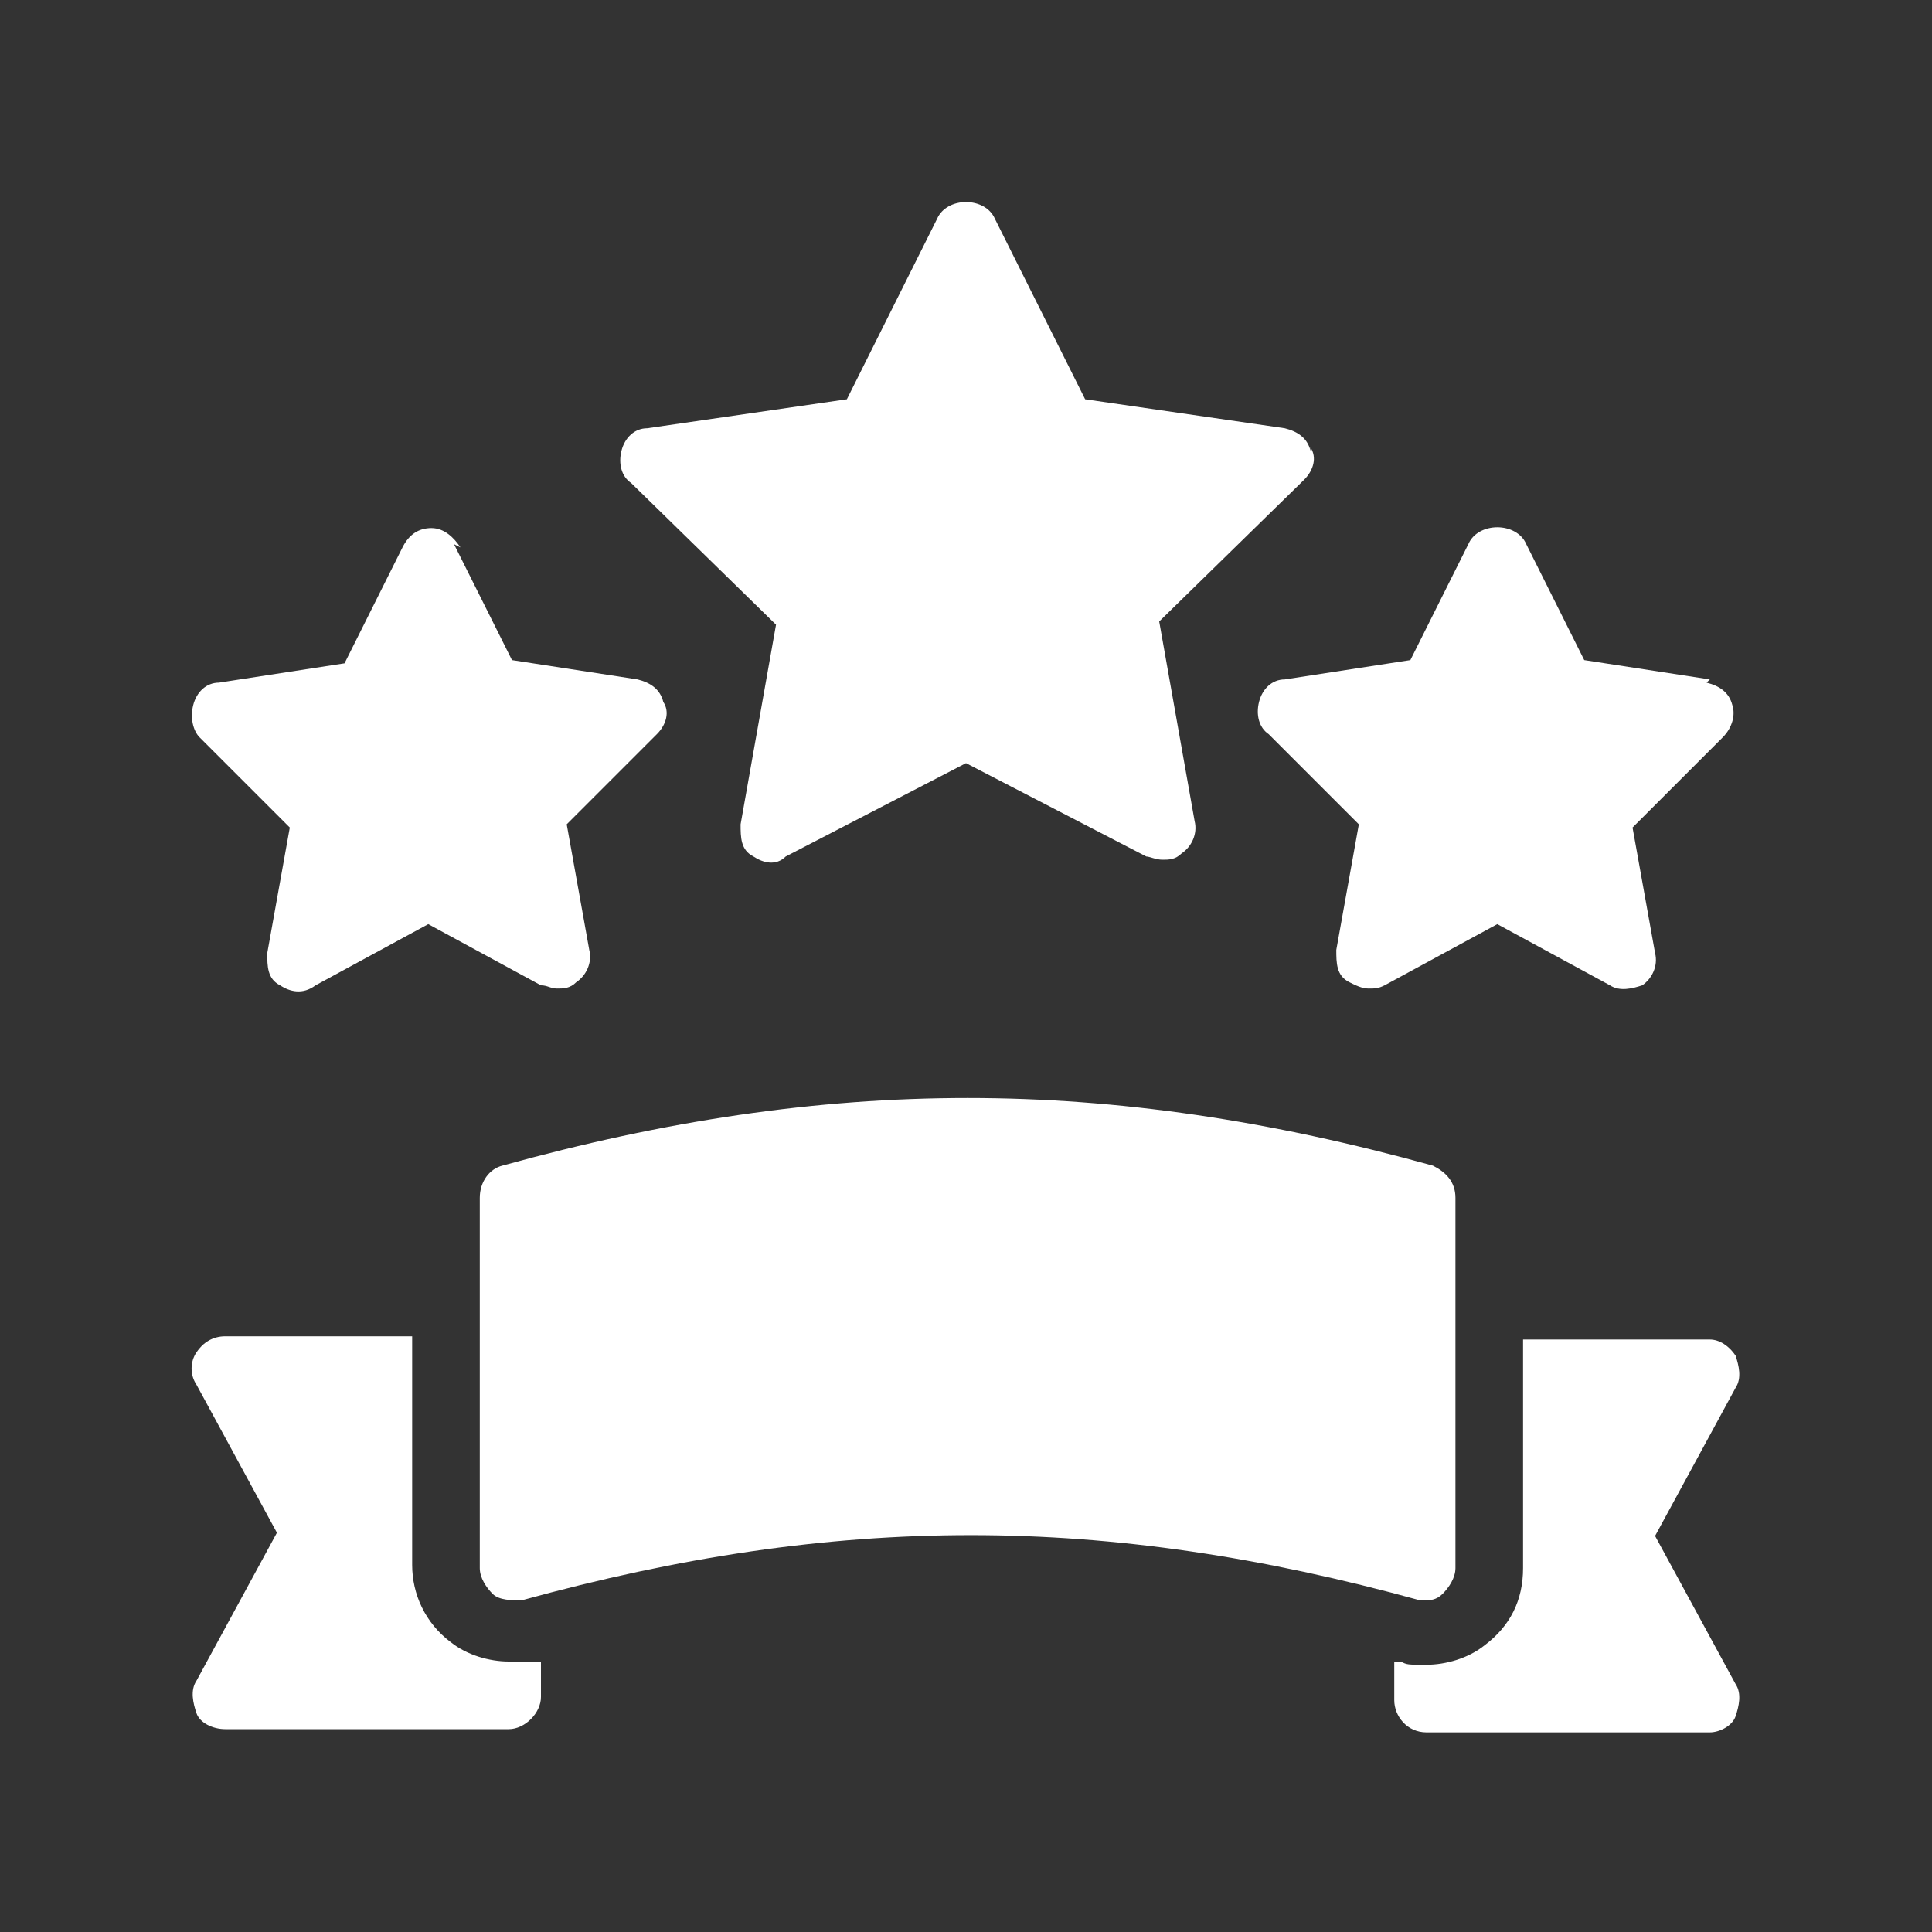
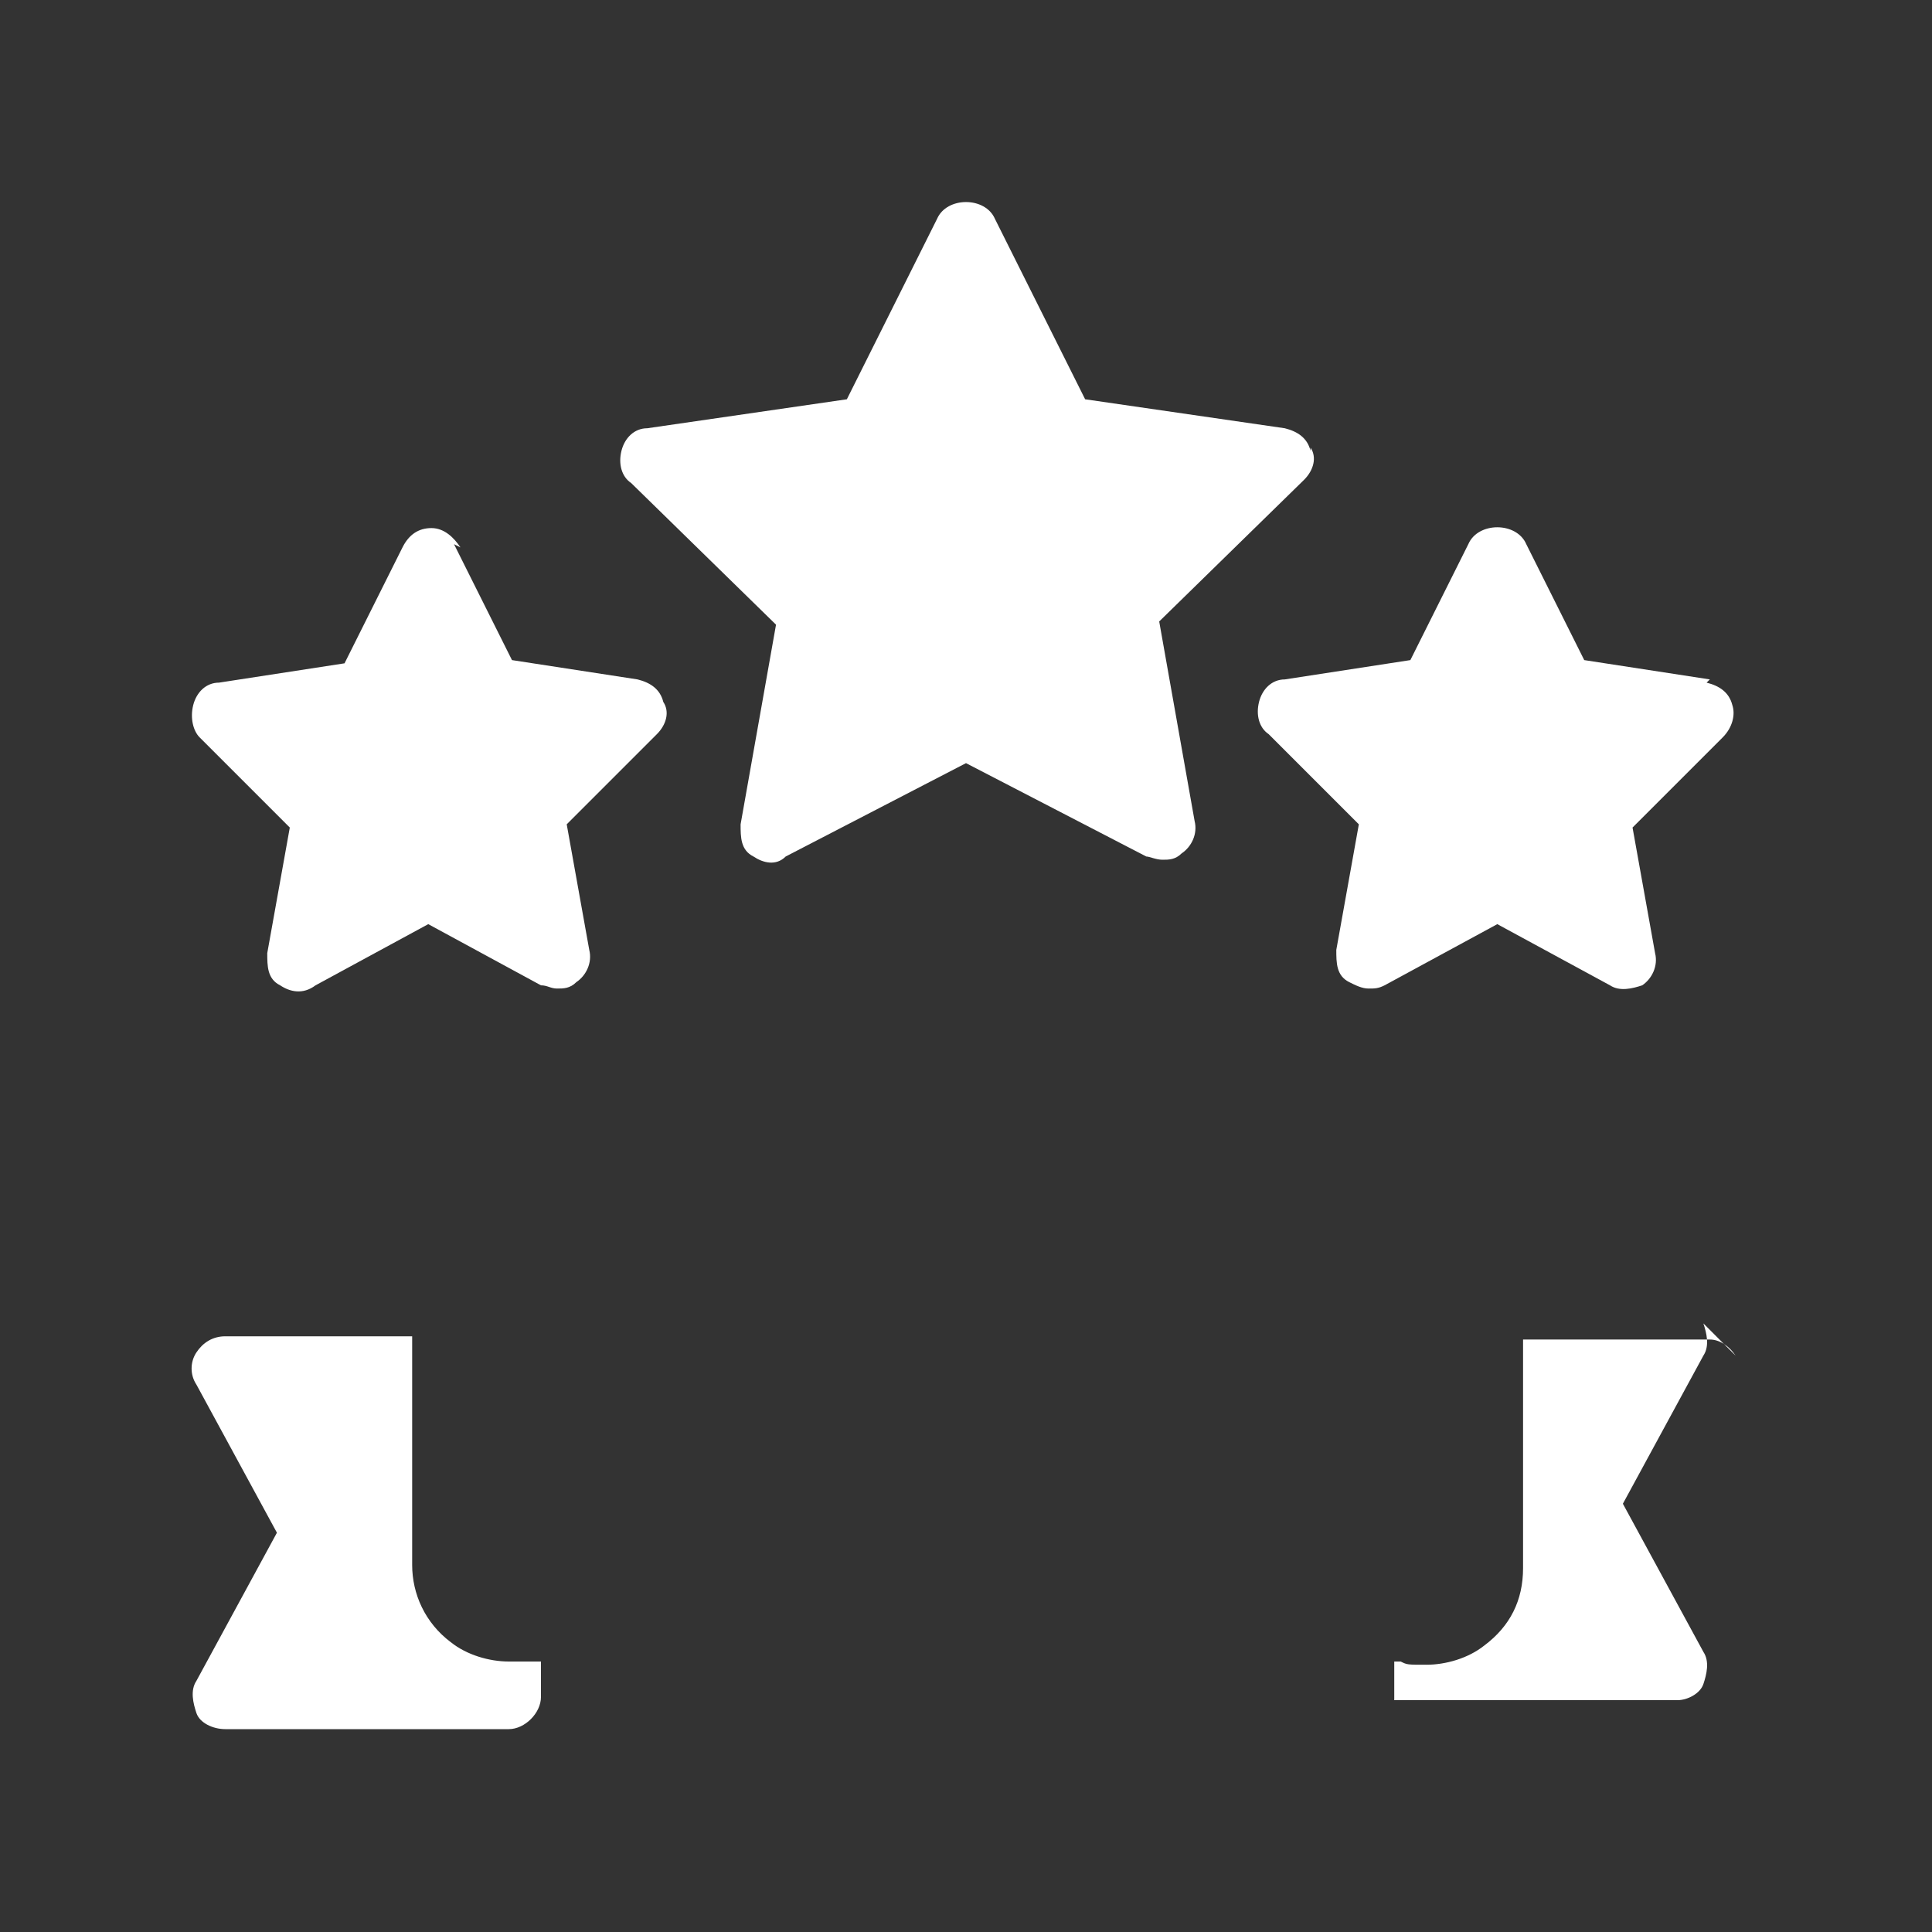
<svg xmlns="http://www.w3.org/2000/svg" id="success" version="1.1" viewBox="0 0 60 60">
  <rect x="0" y="0" width="60" height="60" fill="#333333" stroke="none" />
  <defs>
    <style>
      .cls-1 {
        fill: #fff;
        stroke-width: 0px;
      }
    </style>
  </defs>
-   <path class="cls-1" d="M16.8,52.8v-1.2c0,0-.1,0-.2,0-.2,0-.5,0-.8,0-.6,0-1.3-.2-1.8-.6-.8-.6-1.2-1.5-1.2-2.4v-7.1h-5.8c-.4,0-.7.2-.9.5-.2.3-.2.7,0,1l2.5,4.6-2.5,4.6c-.2.3-.1.7,0,1s.5.5.9.5h8.8c.5,0,1-.5,1-1ZM53.9,42.1c-.2-.3-.5-.5-.8-.5h-5.8v7.1c0,1-.4,1.8-1.2,2.4-.5.4-1.2.6-1.8.6s-.6,0-.8-.1c0,0-.1,0-.2,0v1.2c0,.5.4,1,1,1h8.8c.3,0,.7-.2.8-.5s.2-.7,0-1l-2.5-4.6,2.5-4.6c.2-.3.1-.7,0-1ZM40.7,14c-.1-.4-.4-.6-.8-.7l-6.2-.9-2.8-5.6c-.3-.7-1.5-.7-1.8,0l-2.8,5.6-6.2.9c-.4,0-.7.3-.8.7-.1.4,0,.8.3,1l4.5,4.4-1.1,6.2c0,.4,0,.8.4,1,.3.2.7.3,1,0l5.6-2.9,5.6,2.9c.1,0,.3.1.5.1s.4,0,.6-.2c.3-.2.5-.6.4-1l-1.1-6.2,4.5-4.4c.3-.3.4-.7.2-1ZM53.1,21.1l-3.9-.6-1.8-3.6c-.3-.7-1.5-.7-1.8,0l-1.8,3.6-3.9.6c-.4,0-.7.3-.8.7-.1.4,0,.8.3,1l2.8,2.8-.7,3.9c0,.4,0,.8.4,1,.2.1.4.2.6.2s.3,0,.5-.1l3.5-1.9,3.5,1.9c.3.2.7.1,1,0,.3-.2.5-.6.4-1l-.7-3.9,2.8-2.8c.3-.3.4-.7.3-1-.1-.4-.4-.6-.8-.7ZM14.3,17c-.2-.3-.5-.6-.9-.6s-.7.2-.9.6l-1.8,3.6-3.9.6c-.4,0-.7.3-.8.7-.1.4,0,.8.2,1l2.8,2.8-.7,3.9c0,.4,0,.8.4,1,.3.2.7.3,1.1,0l3.5-1.9,3.5,1.9c.2,0,.3.1.5.1s.4,0,.6-.2c.3-.2.5-.6.4-1l-.7-3.9,2.8-2.8c.3-.3.4-.7.2-1-.1-.4-.4-.6-.8-.7l-3.9-.6-1.8-3.6Z" />
-   <path class="cls-1" d="M44.2,49.7c.2,0,.4,0,.6-.2.2-.2.4-.5.4-.8v-11.5c0-.5-.3-.8-.7-1-10.1-2.8-18.8-2.8-28.9,0-.4.1-.7.5-.7,1v11.5c0,.3.2.6.4.8.2.2.6.2.9.2,9.8-2.7,18.1-2.7,27.9,0,0,0,.2,0,.3,0Z" />
+   <path class="cls-1" d="M16.8,52.8v-1.2c0,0-.1,0-.2,0-.2,0-.5,0-.8,0-.6,0-1.3-.2-1.8-.6-.8-.6-1.2-1.5-1.2-2.4v-7.1h-5.8c-.4,0-.7.2-.9.5-.2.3-.2.7,0,1l2.5,4.6-2.5,4.6c-.2.3-.1.7,0,1s.5.5.9.5h8.8c.5,0,1-.5,1-1ZM53.9,42.1c-.2-.3-.5-.5-.8-.5h-5.8v7.1c0,1-.4,1.8-1.2,2.4-.5.4-1.2.6-1.8.6s-.6,0-.8-.1c0,0-.1,0-.2,0v1.2h8.8c.3,0,.7-.2.8-.5s.2-.7,0-1l-2.5-4.6,2.5-4.6c.2-.3.1-.7,0-1ZM40.7,14c-.1-.4-.4-.6-.8-.7l-6.2-.9-2.8-5.6c-.3-.7-1.5-.7-1.8,0l-2.8,5.6-6.2.9c-.4,0-.7.3-.8.7-.1.4,0,.8.3,1l4.5,4.4-1.1,6.2c0,.4,0,.8.4,1,.3.2.7.3,1,0l5.6-2.9,5.6,2.9c.1,0,.3.1.5.1s.4,0,.6-.2c.3-.2.5-.6.4-1l-1.1-6.2,4.5-4.4c.3-.3.4-.7.2-1ZM53.1,21.1l-3.9-.6-1.8-3.6c-.3-.7-1.5-.7-1.8,0l-1.8,3.6-3.9.6c-.4,0-.7.3-.8.7-.1.4,0,.8.3,1l2.8,2.8-.7,3.9c0,.4,0,.8.4,1,.2.1.4.2.6.2s.3,0,.5-.1l3.5-1.9,3.5,1.9c.3.2.7.1,1,0,.3-.2.5-.6.4-1l-.7-3.9,2.8-2.8c.3-.3.4-.7.3-1-.1-.4-.4-.6-.8-.7ZM14.3,17c-.2-.3-.5-.6-.9-.6s-.7.2-.9.6l-1.8,3.6-3.9.6c-.4,0-.7.3-.8.7-.1.4,0,.8.2,1l2.8,2.8-.7,3.9c0,.4,0,.8.4,1,.3.2.7.3,1.1,0l3.5-1.9,3.5,1.9c.2,0,.3.1.5.1s.4,0,.6-.2c.3-.2.5-.6.4-1l-.7-3.9,2.8-2.8c.3-.3.4-.7.2-1-.1-.4-.4-.6-.8-.7l-3.9-.6-1.8-3.6Z" />
</svg>